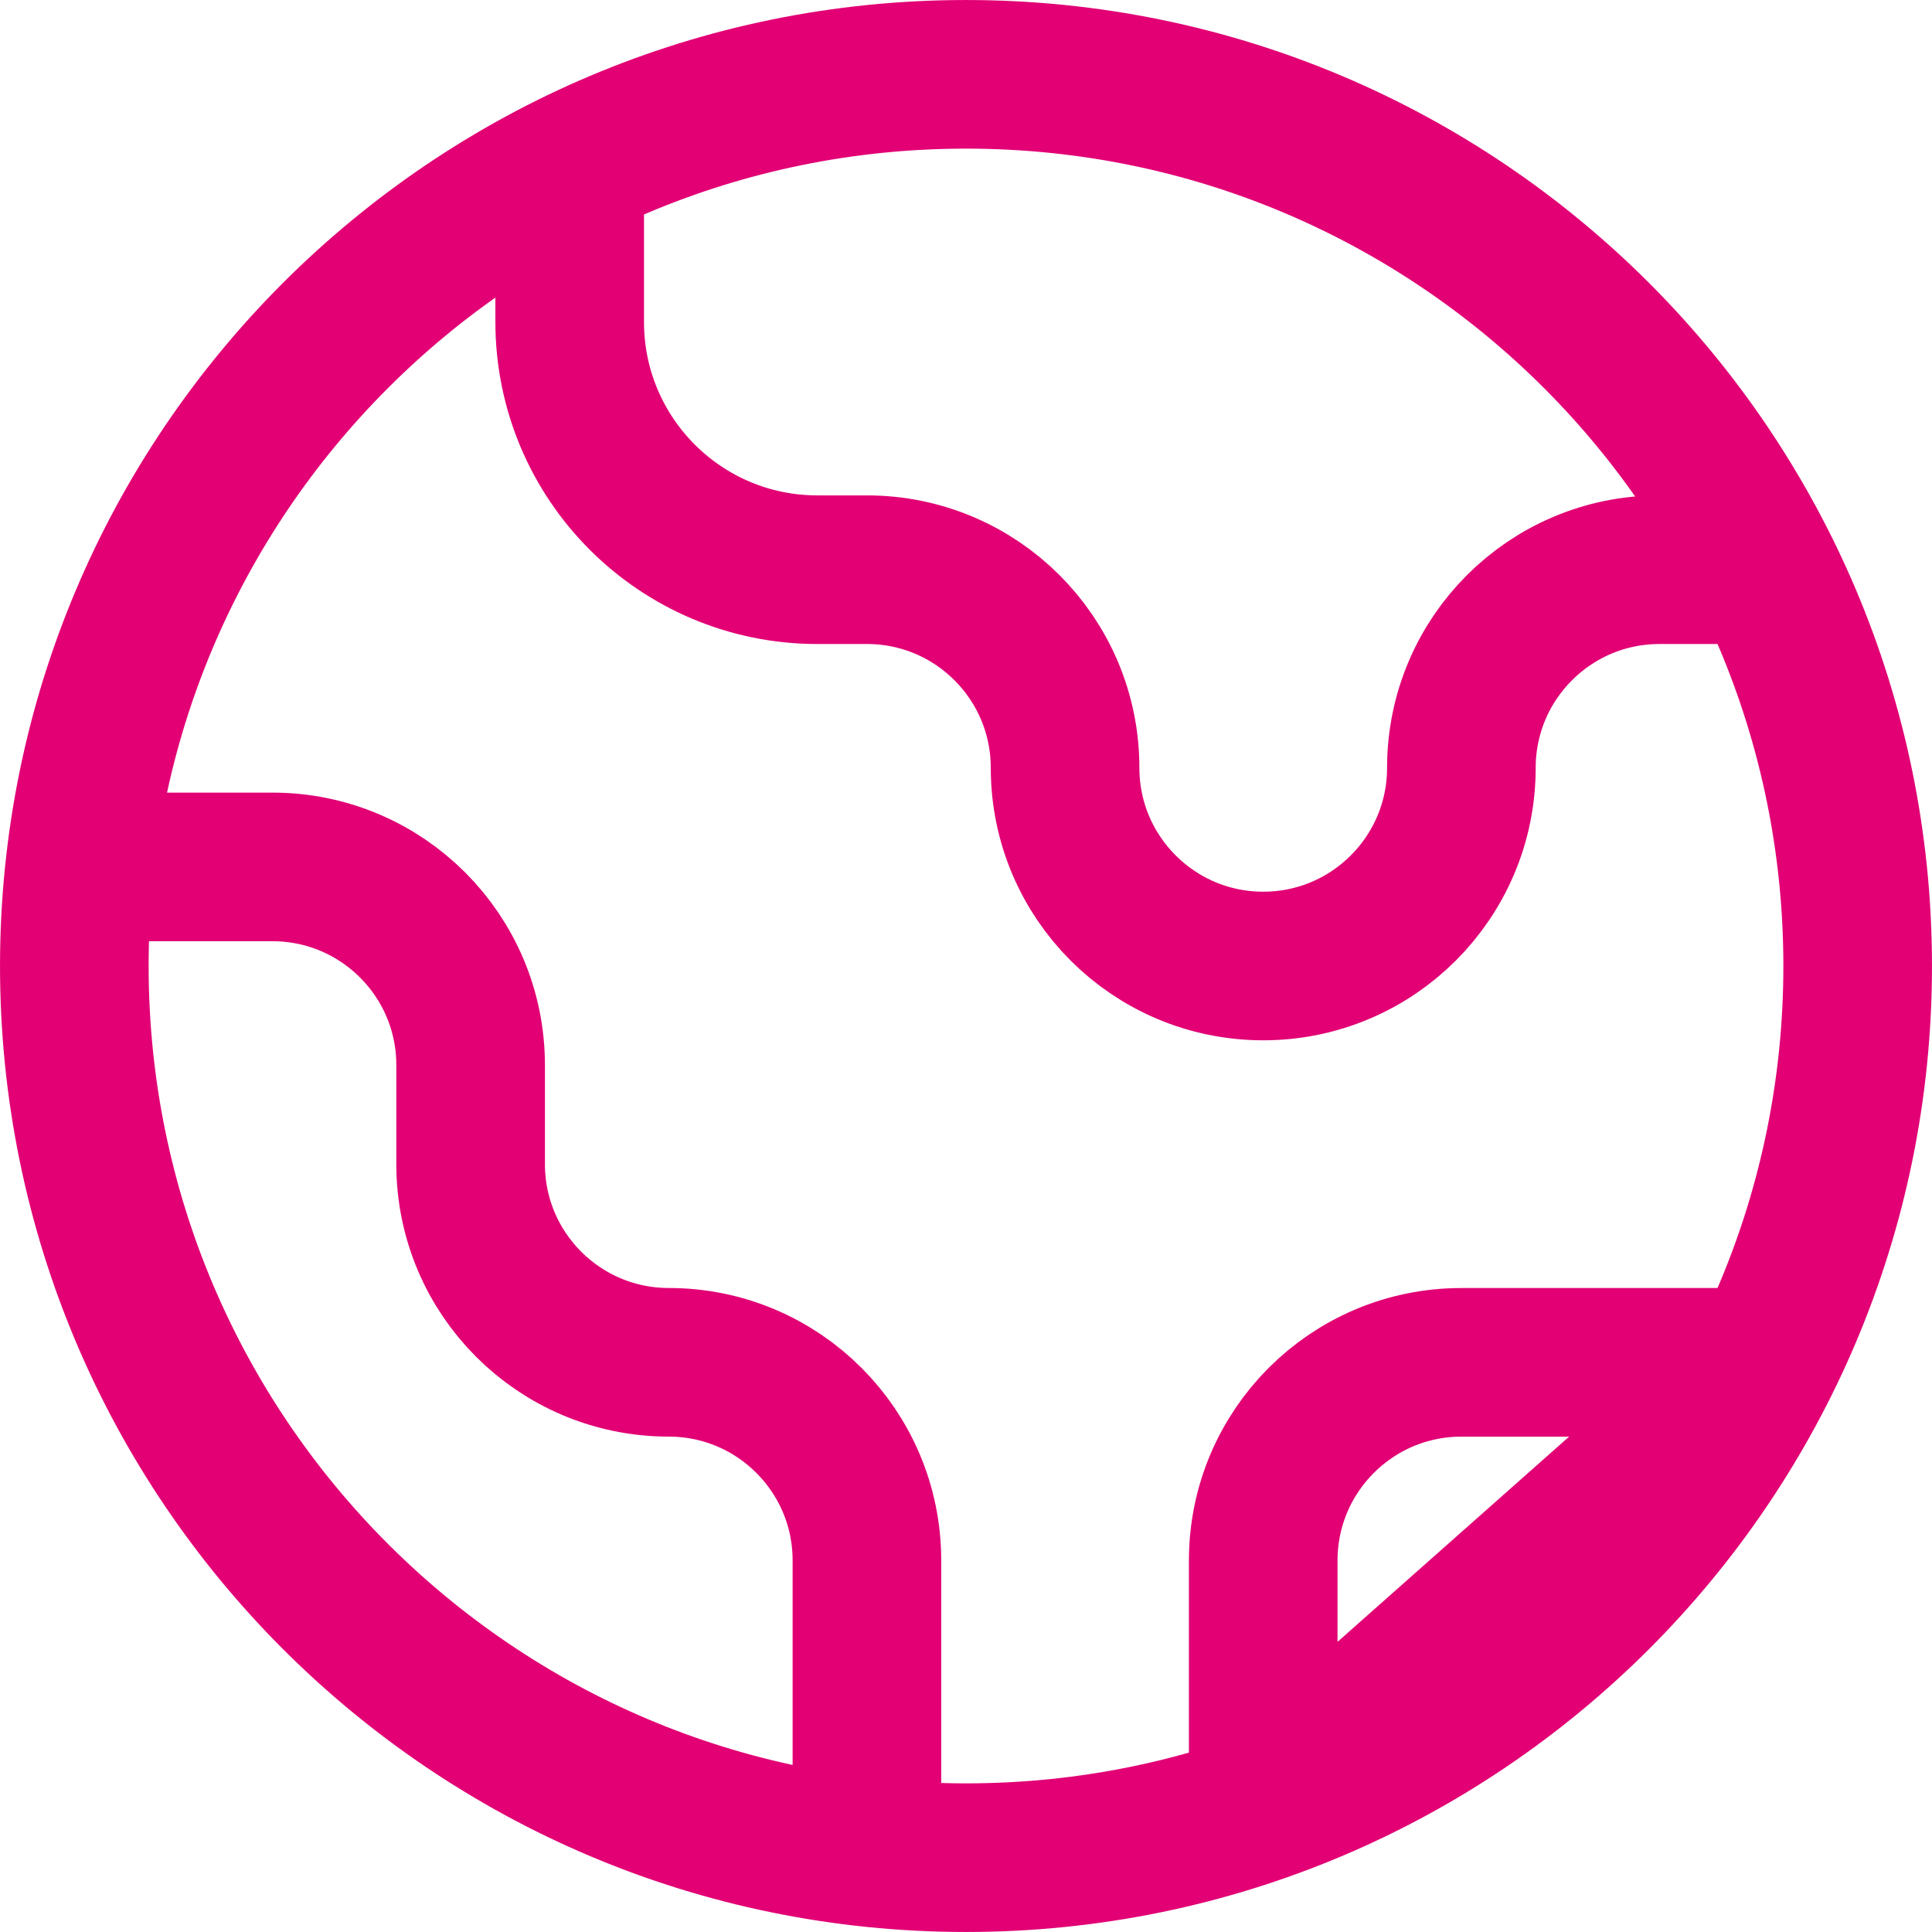
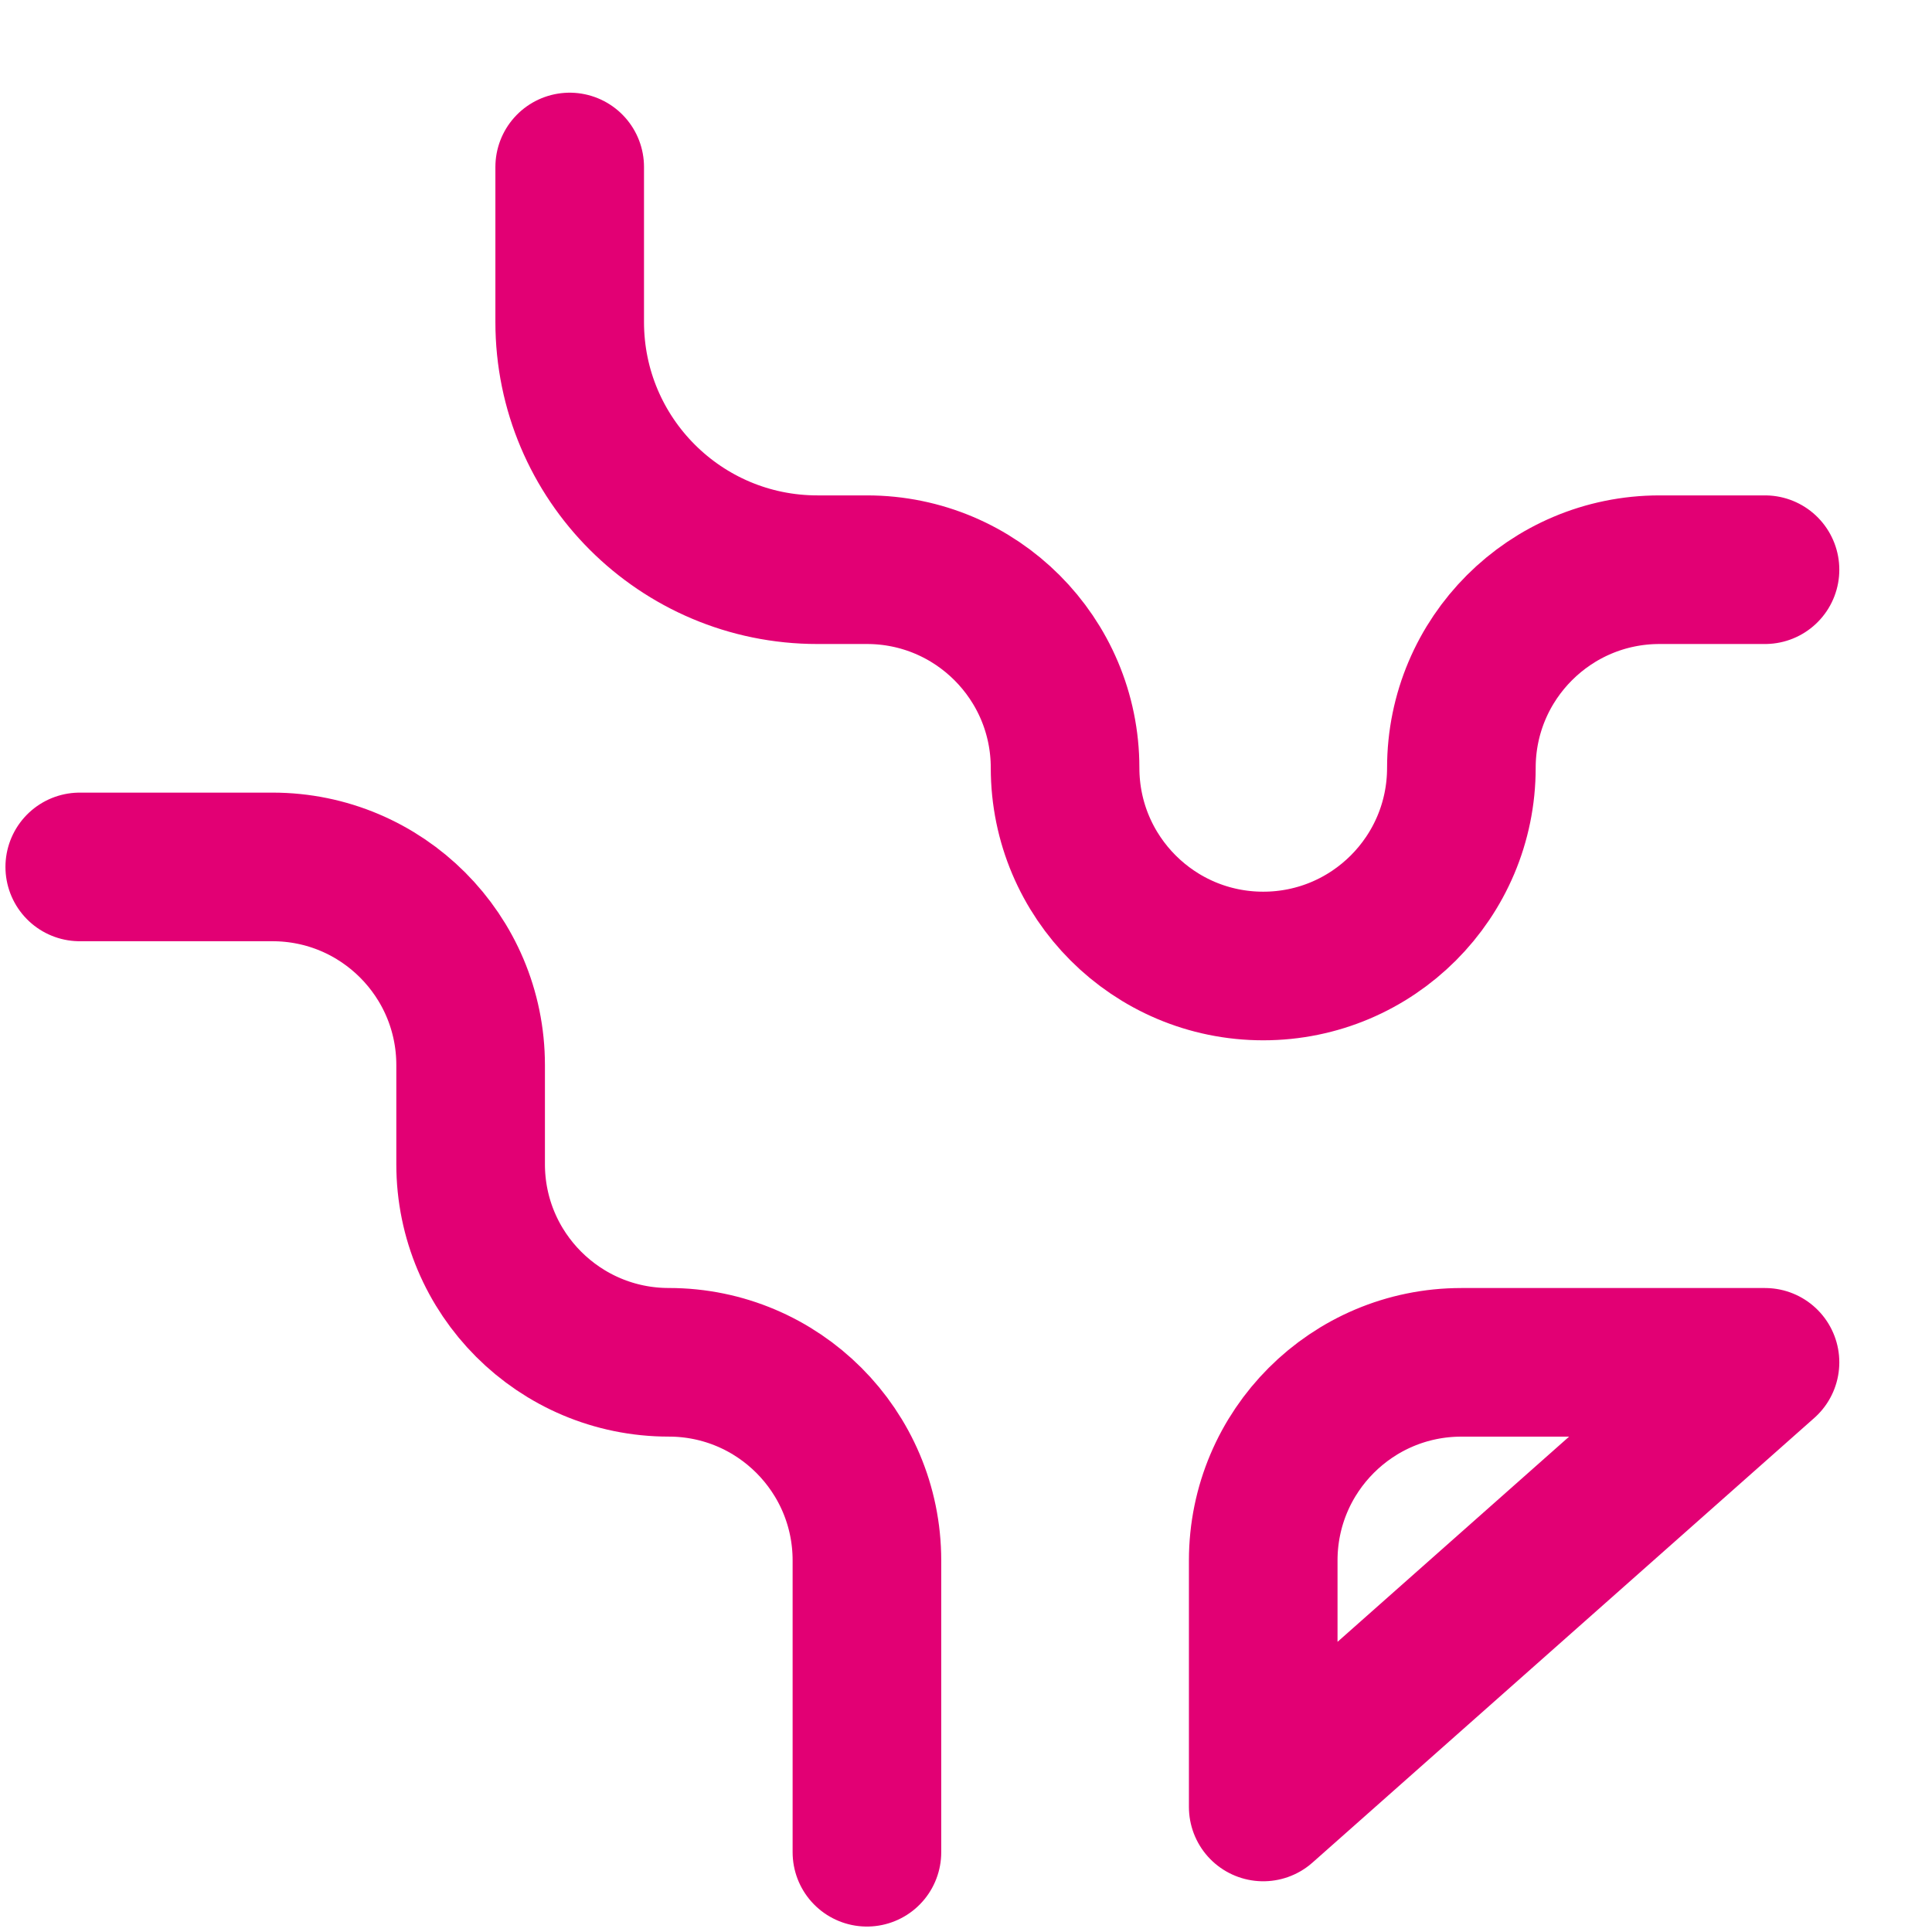
<svg xmlns="http://www.w3.org/2000/svg" width="64" height="64" viewBox="0 0 64 64" fill="none" version="1.1" id="svg4">
  <defs id="defs8" />
-   <path d="m 2.642,28.718 h 6.384 c 3.625,0 6.564,2.939 6.564,6.564 v 3.282 c 0,3.625 2.939,6.564 6.564,6.564 3.625,0 6.564,2.939 6.564,6.564 v 9.666 M 18.872,5.532 v 5.135 c 0,4.532 3.674,8.205 8.205,8.205 h 1.641 c 3.625,0 6.564,2.939 6.564,6.564 0,3.625 2.939,6.564 6.564,6.564 3.625,0 6.564,-2.939 6.564,-6.564 0,-3.625 2.939,-6.564 6.564,-6.564 h 3.494 M 41.846,59.858 v -8.165 c 0,-3.625 2.939,-6.564 6.564,-6.564 H 58.468 Z M 61.538,32 C 61.538,48.314 48.314,61.538 32,61.538 15.686,61.538 2.462,48.314 2.462,32 2.462,15.686 15.686,2.462 32,2.462 48.314,2.462 61.538,15.686 61.538,32 Z" stroke="#e20074" stroke-width="4.923" stroke-linecap="round" stroke-linejoin="round" id="path2" />
+   <path d="m 2.642,28.718 h 6.384 c 3.625,0 6.564,2.939 6.564,6.564 v 3.282 c 0,3.625 2.939,6.564 6.564,6.564 3.625,0 6.564,2.939 6.564,6.564 v 9.666 M 18.872,5.532 v 5.135 c 0,4.532 3.674,8.205 8.205,8.205 h 1.641 c 3.625,0 6.564,2.939 6.564,6.564 0,3.625 2.939,6.564 6.564,6.564 3.625,0 6.564,-2.939 6.564,-6.564 0,-3.625 2.939,-6.564 6.564,-6.564 h 3.494 M 41.846,59.858 v -8.165 c 0,-3.625 2.939,-6.564 6.564,-6.564 H 58.468 Z M 61.538,32 Z" stroke="#e20074" stroke-width="4.923" stroke-linecap="round" stroke-linejoin="round" id="path2" />
</svg>